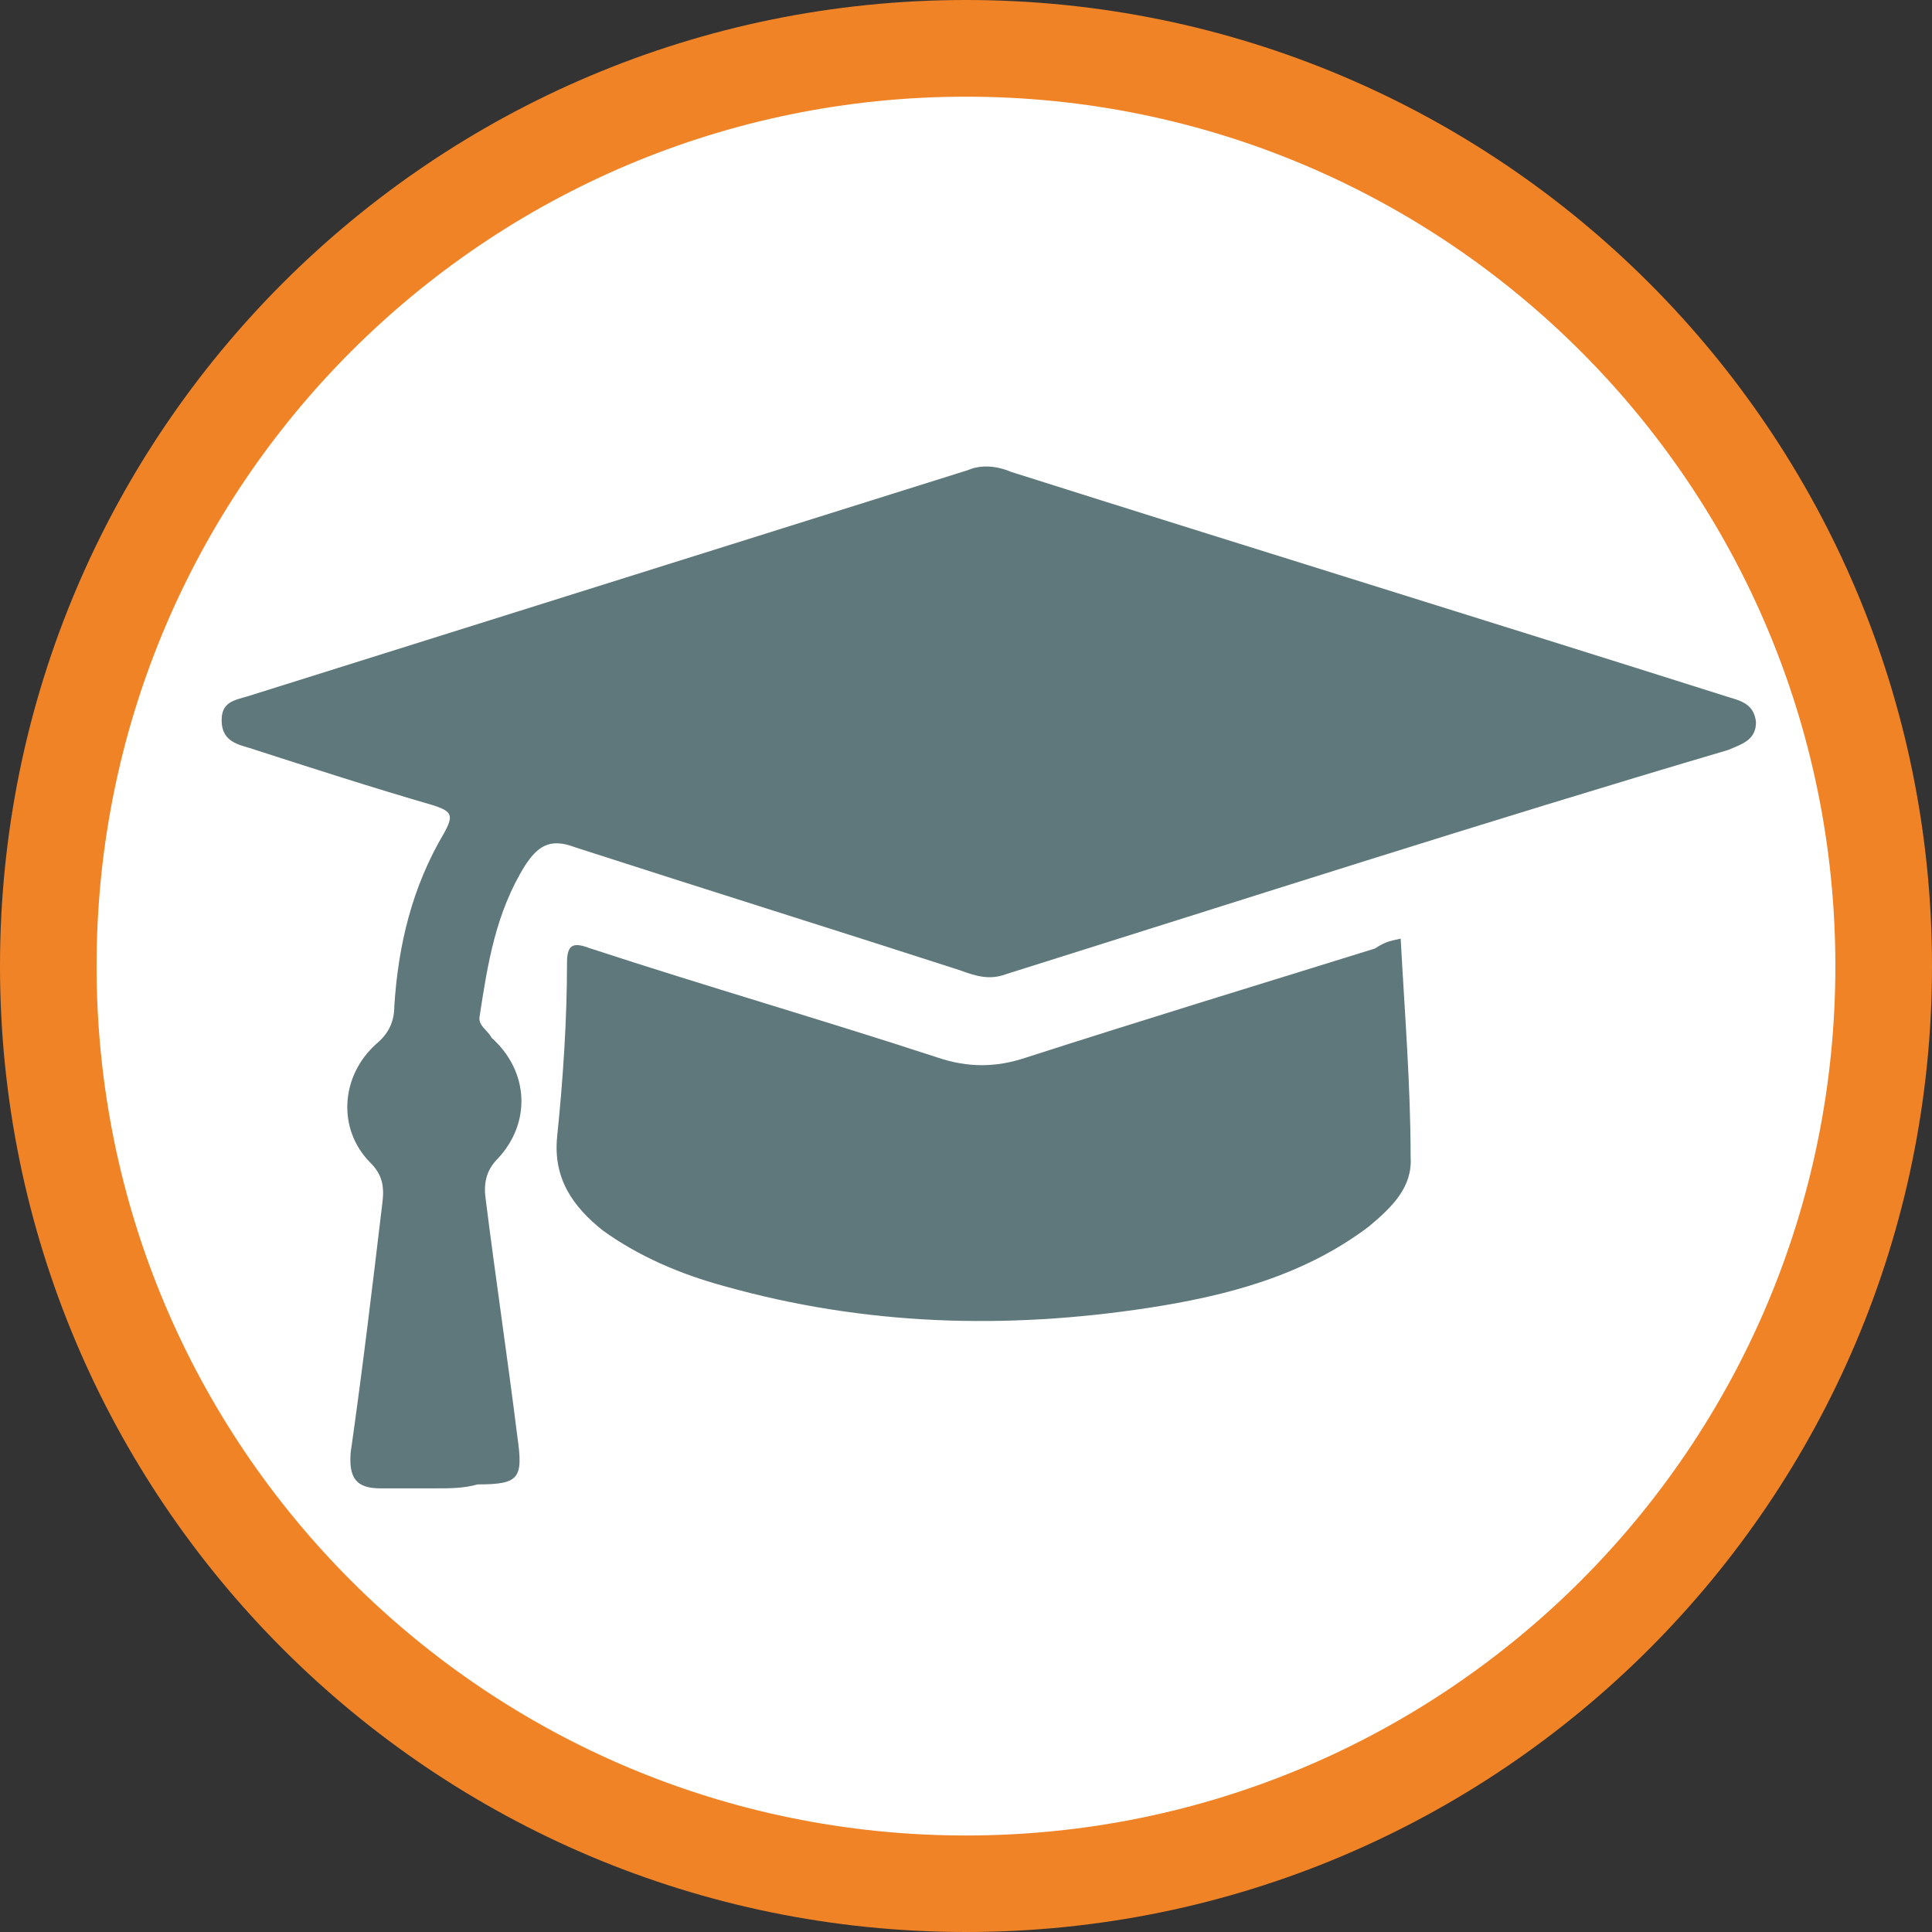
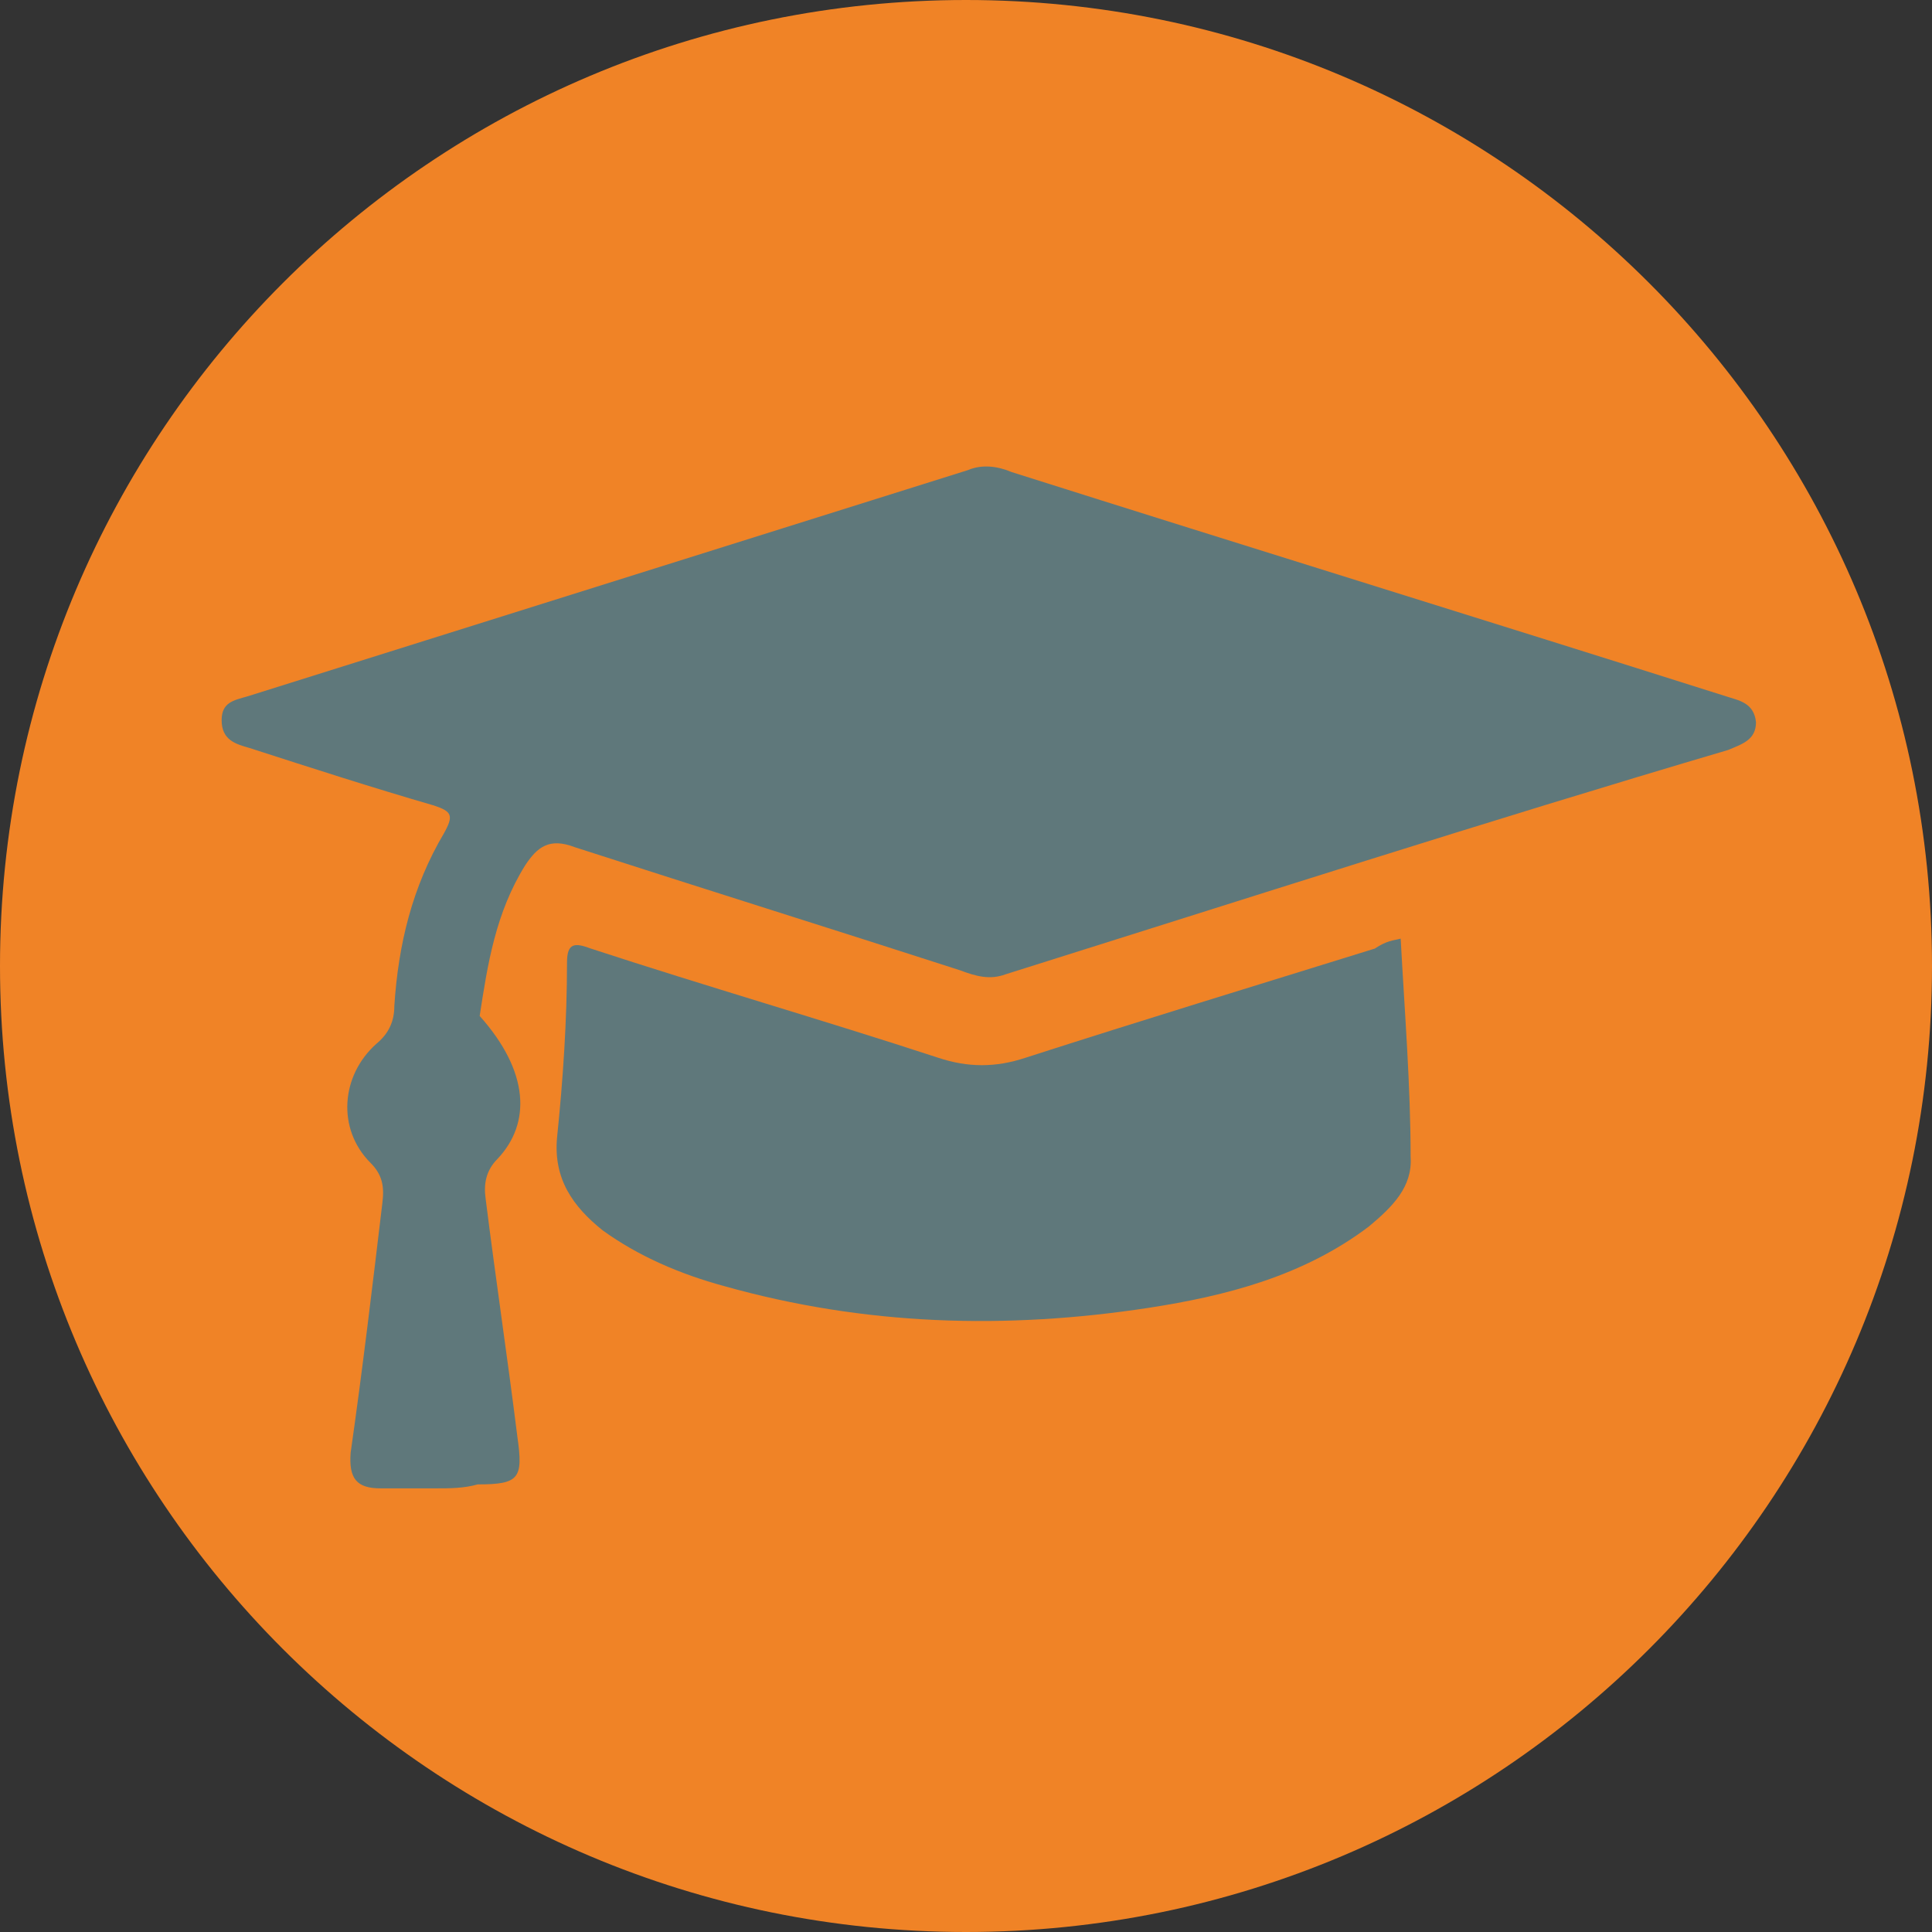
<svg xmlns="http://www.w3.org/2000/svg" width="100%" height="100%" viewBox="0 0 68 68" version="1.1" xml:space="preserve" style="fill-rule:evenodd;clip-rule:evenodd;stroke-linejoin:round;stroke-miterlimit:2;">
  <rect x="0" y="0" width="68" height="68" fill="#333333" stroke="none" />
  <g>
    <path d="M34,68C52.778,68 68,52.778 68,34C68,15.222 52.778,0 34,0C15.222,0 0,15.222 0,34C0,52.778 15.222,68 34,68Z" style="fill:rgb(240,131,38);fill-rule:nonzero;" />
-     <path d="M33.999,64.603C50.899,64.603 64.599,50.903 64.599,34.003C64.599,17.103 50.899,3.403 33.999,3.403C17.099,3.403 3.399,17.103 3.399,34.003C3.399,50.903 17.099,64.603 33.999,64.603Z" style="fill:white;fill-rule:nonzero;" />
-     <path d="M15.346,52.385L13.39,52.385C12.551,52.385 12.272,52.036 12.342,51.128C12.761,48.194 13.11,45.259 13.46,42.325C13.529,41.766 13.46,41.347 13.04,40.928C11.853,39.74 11.992,37.854 13.25,36.736C13.669,36.387 13.879,35.967 13.879,35.408C14.019,33.243 14.508,31.217 15.625,29.33C15.975,28.702 15.905,28.562 15.276,28.352C13.11,27.724 10.945,27.025 8.779,26.326C8.29,26.187 7.801,26.047 7.801,25.348C7.801,24.72 8.22,24.65 8.709,24.51C17.162,21.855 25.616,19.2 34.069,16.546C34.558,16.336 35.117,16.406 35.606,16.615C43.99,19.27 52.373,21.855 60.757,24.51C61.176,24.65 61.735,24.72 61.805,25.418C61.805,26.047 61.316,26.187 60.827,26.396C52.303,28.911 43.85,31.636 35.397,34.291C34.838,34.5 34.349,34.361 33.79,34.151C29.249,32.684 24.777,31.287 20.236,29.82C19.328,29.47 18.909,29.82 18.49,30.448C17.442,32.125 17.162,33.941 16.883,35.758C16.813,36.107 17.162,36.247 17.302,36.526C18.629,37.714 18.699,39.53 17.512,40.788C17.092,41.207 17.023,41.696 17.092,42.185C17.442,44.98 17.861,47.774 18.21,50.569C18.42,52.036 18.28,52.246 16.813,52.246C16.324,52.385 15.835,52.385 15.346,52.385Z" style="fill:rgb(95,120,123);fill-rule:nonzero;" />
+     <path d="M15.346,52.385L13.39,52.385C12.551,52.385 12.272,52.036 12.342,51.128C12.761,48.194 13.11,45.259 13.46,42.325C13.529,41.766 13.46,41.347 13.04,40.928C11.853,39.74 11.992,37.854 13.25,36.736C13.669,36.387 13.879,35.967 13.879,35.408C14.019,33.243 14.508,31.217 15.625,29.33C15.975,28.702 15.905,28.562 15.276,28.352C13.11,27.724 10.945,27.025 8.779,26.326C8.29,26.187 7.801,26.047 7.801,25.348C7.801,24.72 8.22,24.65 8.709,24.51C17.162,21.855 25.616,19.2 34.069,16.546C34.558,16.336 35.117,16.406 35.606,16.615C43.99,19.27 52.373,21.855 60.757,24.51C61.176,24.65 61.735,24.72 61.805,25.418C61.805,26.047 61.316,26.187 60.827,26.396C52.303,28.911 43.85,31.636 35.397,34.291C34.838,34.5 34.349,34.361 33.79,34.151C29.249,32.684 24.777,31.287 20.236,29.82C19.328,29.47 18.909,29.82 18.49,30.448C17.442,32.125 17.162,33.941 16.883,35.758C18.629,37.714 18.699,39.53 17.512,40.788C17.092,41.207 17.023,41.696 17.092,42.185C17.442,44.98 17.861,47.774 18.21,50.569C18.42,52.036 18.28,52.246 16.813,52.246C16.324,52.385 15.835,52.385 15.346,52.385Z" style="fill:rgb(95,120,123);fill-rule:nonzero;" />
    <path d="M49.299,33.037C49.439,35.622 49.649,38.207 49.649,40.722C49.719,41.77 49.02,42.469 48.182,43.167C45.876,44.914 43.152,45.612 40.427,46.032C35.397,46.8 30.436,46.66 25.476,45.263C23.939,44.844 22.472,44.215 21.215,43.307C20.167,42.469 19.468,41.491 19.608,40.023C19.817,37.997 19.957,35.902 19.957,33.876C19.957,33.177 20.236,33.177 20.795,33.386C24.847,34.714 28.969,35.902 33.021,37.229C34.069,37.578 35.047,37.578 36.095,37.229C40.217,35.902 44.339,34.644 48.391,33.386C48.81,33.107 49.02,33.107 49.299,33.037Z" style="fill:rgb(95,120,123);fill-rule:nonzero;" />
  </g>
</svg>